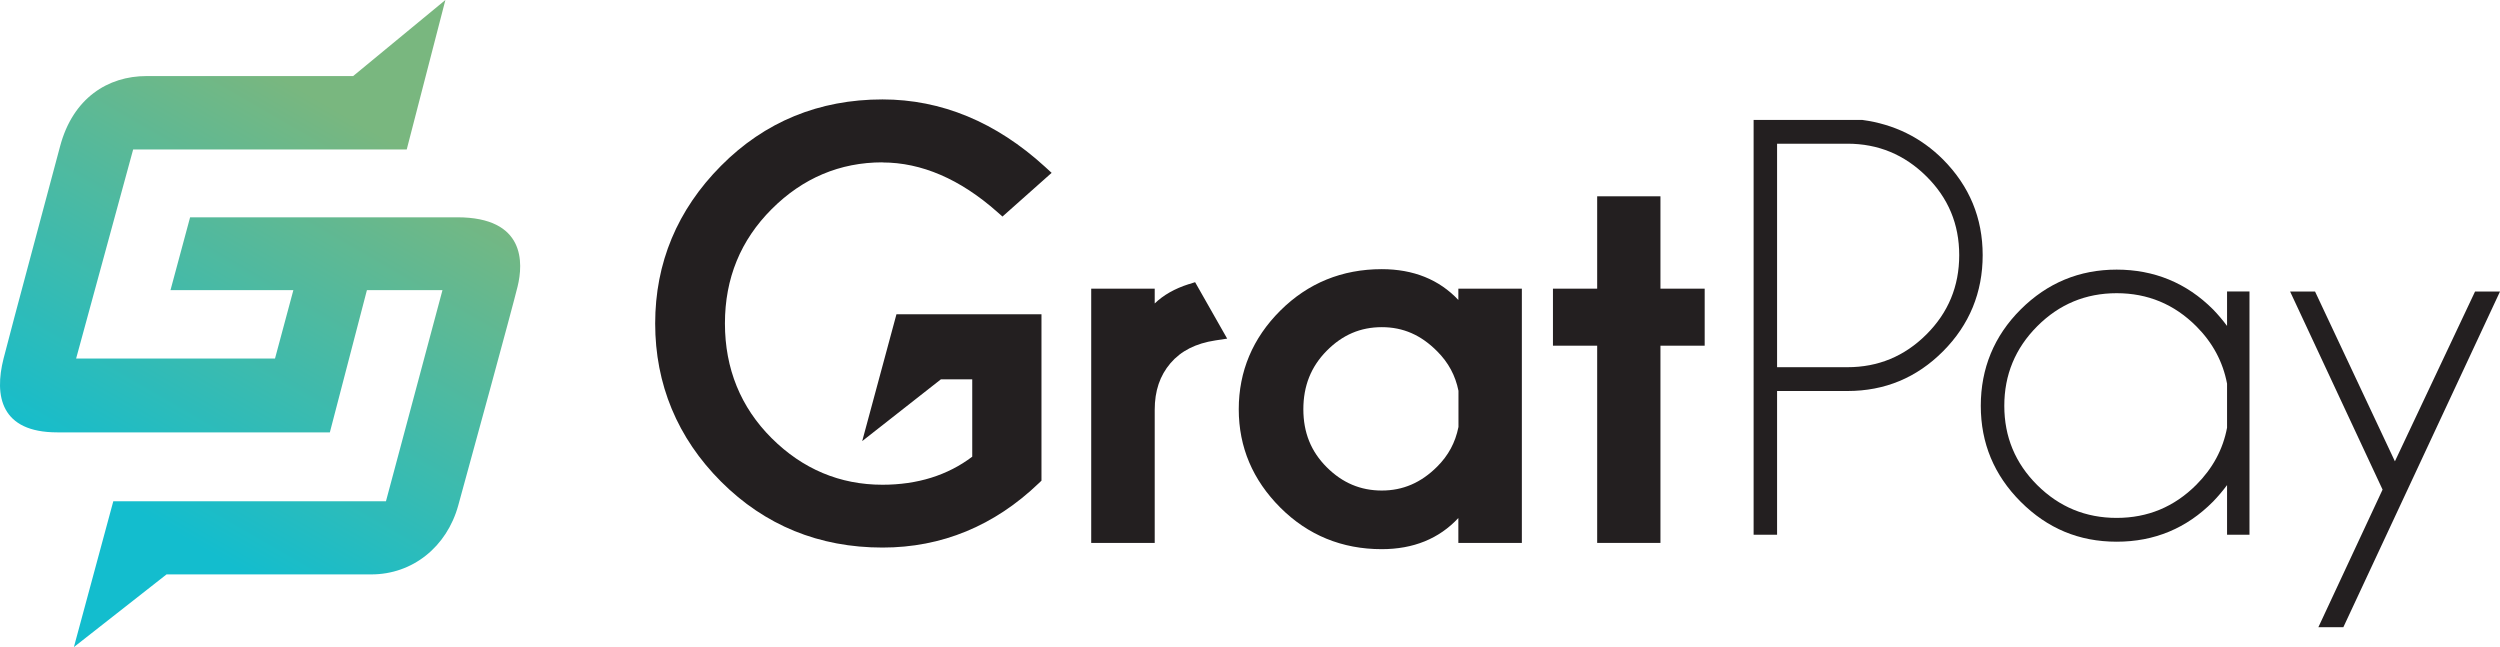
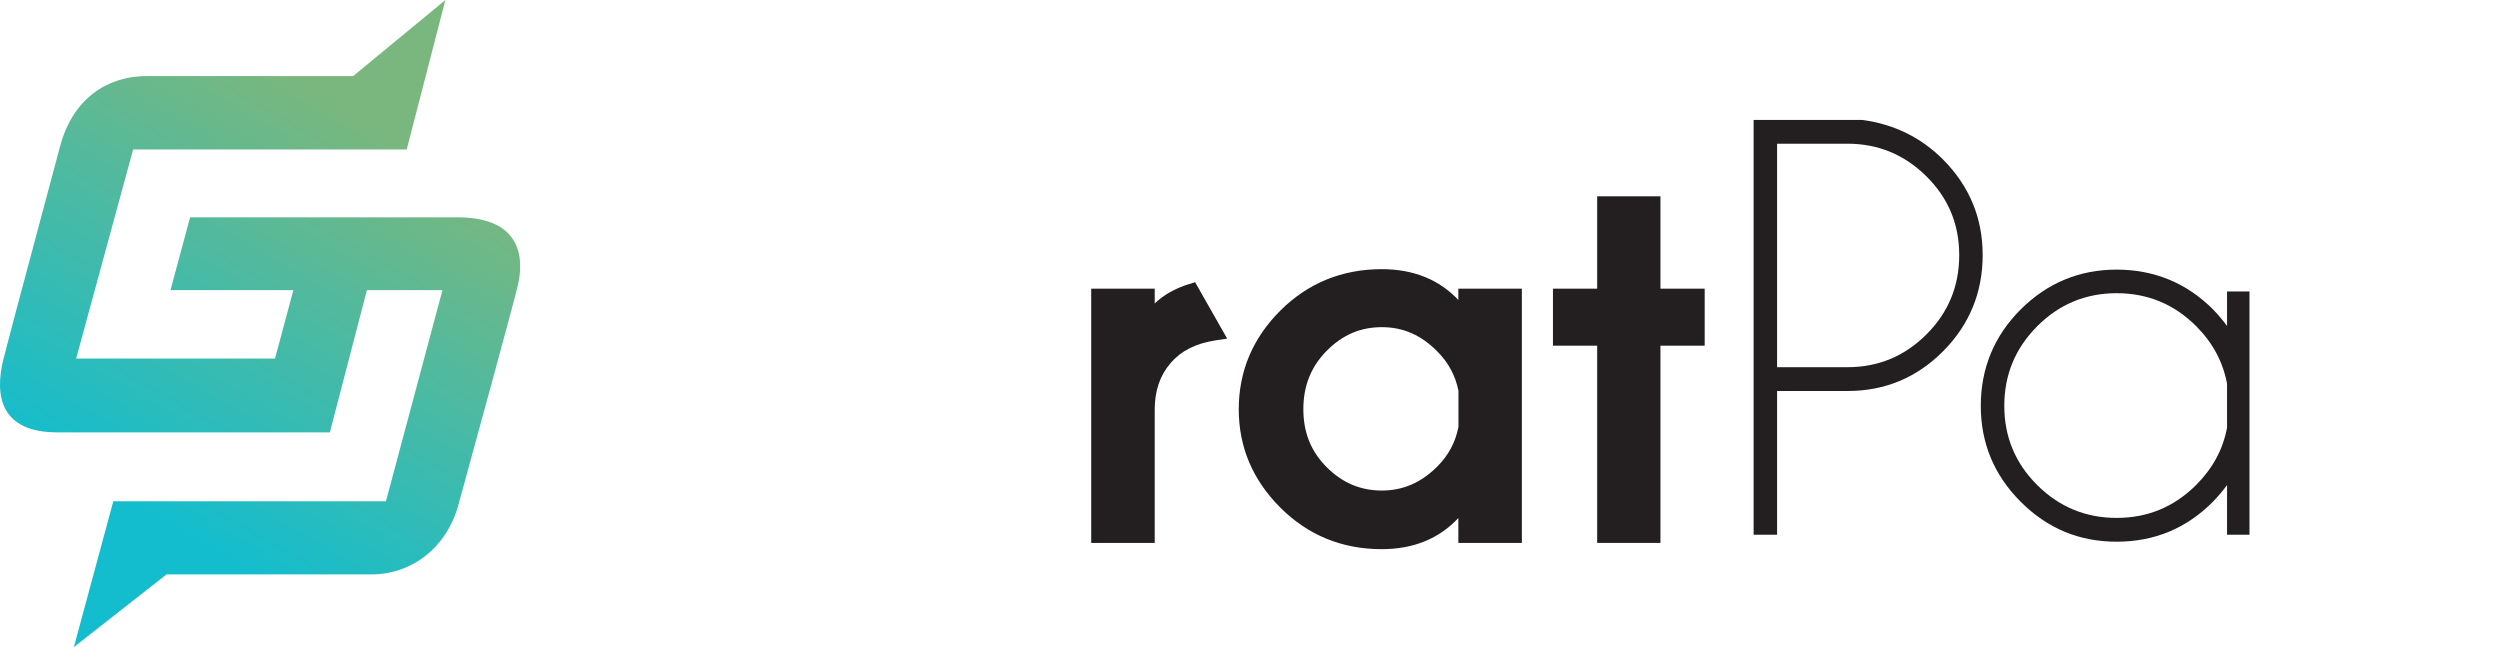
<svg xmlns="http://www.w3.org/2000/svg" id="Layer_1" viewBox="0 0 435.8 112.79">
  <defs>
    <style>.cls-1{fill:url(#linear-gradient);}.cls-1,.cls-2{stroke-width:0px;}.cls-2{fill:#231f20;}</style>
    <linearGradient id="linear-gradient" x1="12.8" y1="112.75" x2="77.83" y2=".11" gradientUnits="userSpaceOnUse">
      <stop offset=".2" stop-color="#13bdce" />
      <stop offset=".8" stop-color="#79b77f" />
    </linearGradient>
  </defs>
  <path class="cls-2" d="M309.78,68.16v25.05h-4.09V20.91h18.97c5.52.75,10.21,3.05,14.06,6.9,4.6,4.64,6.9,10.19,6.9,16.67s-2.3,12.13-6.9,16.75c-4.6,4.62-10.16,6.93-16.67,6.93h-12.27ZM309.78,25.05v38.96h12.27c5.35,0,9.94-1.9,13.75-5.7,3.82-3.8,5.73-8.41,5.73-13.83s-1.91-9.97-5.73-13.75c-3.82-3.78-8.4-5.68-13.75-5.68h-12.27Z" />
  <path class="cls-2" d="M392.13,93.21h-3.91v-8.65c-.75,1.01-1.56,1.97-2.44,2.88-4.62,4.66-10.23,6.99-16.8,6.99s-12.09-2.32-16.73-6.96-6.96-10.22-6.96-16.73,2.32-12.18,6.96-16.8c4.64-4.62,10.22-6.94,16.73-6.94s12.18,2.31,16.8,6.94c.88.91,1.69,1.87,2.44,2.88v-6.01h3.91v42.4ZM388.22,74.55v-7.67c-.72-3.81-2.51-7.15-5.37-10.01-3.84-3.84-8.47-5.76-13.87-5.76s-10.02,1.92-13.85,5.76c-3.83,3.84-5.74,8.47-5.74,13.87s1.91,10.01,5.74,13.82c3.83,3.81,8.44,5.72,13.85,5.72s10.03-1.92,13.87-5.76c2.87-2.87,4.66-6.19,5.37-9.96Z" />
-   <path class="cls-2" d="M408.49,109.33h-4.35l11.19-23.98-16.12-34.53h4.35l13.92,29.6,13.97-29.6h4.35l-27.31,58.52Z" />
-   <path class="cls-2" d="M153.83,28.32c6.8,0,13.52,2.89,19.97,8.59l.95.84,8.57-7.62-1.17-1.07c-8.52-7.78-18.04-11.73-28.32-11.73-11.05,0-20.52,3.89-28.14,11.57-7.62,7.67-11.48,16.92-11.48,27.49s3.87,19.95,11.49,27.57c7.62,7.62,17.09,11.49,28.14,11.49,10.32,0,19.5-3.78,27.27-11.24l.44-.42v-27.3h0v-1.71h-25.28l-5.97,22.11,13.71-10.76h5.47v13.48c-4.29,3.25-9.55,4.89-15.65,4.89-7.41,0-13.91-2.73-19.32-8.12-5.4-5.39-8.14-12.12-8.14-20s2.74-14.52,8.15-19.93c5.41-5.41,11.9-8.15,19.31-8.15Z" />
  <path class="cls-2" d="M207.23,49.53c-2.44.78-4.42,1.9-5.94,3.37v-2.58h-11.07v44.32h11.07v-23.2c0-3.31.9-5.96,2.74-8.12,1.84-2.15,4.41-3.46,7.84-3.98l2.05-.31-5.59-9.84-1.1.35Z" />
  <path class="cls-2" d="M254.23,52.3c-3.36-3.57-7.84-5.38-13.36-5.38-6.92,0-12.87,2.43-17.68,7.22-4.81,4.79-7.25,10.58-7.25,17.2s2.44,12.33,7.24,17.14c4.81,4.81,10.76,7.25,17.68,7.25,5.52,0,10-1.82,13.36-5.43v4.34h11.07v-44.32h-11.07v1.97ZM254.23,74.47c-.54,2.68-1.75,4.93-3.71,6.88-2.8,2.8-5.96,4.16-9.65,4.16s-6.86-1.33-9.6-4.07-4.07-6.04-4.07-10.1,1.33-7.43,4.08-10.2c2.74-2.77,5.88-4.11,9.6-4.11s6.84,1.37,9.65,4.21c1.96,1.96,3.17,4.21,3.71,6.88v6.34Z" />
  <polygon class="cls-2" points="289.45 50.32 289.45 34.22 278.42 34.22 278.42 50.32 270.71 50.32 270.71 60.26 278.42 60.26 278.42 94.64 289.45 94.64 289.45 60.26 297.16 60.26 297.16 50.32 289.45 50.32" />
  <path class="cls-1" d="M77.64,0l-6.74,26.06H23.21l-9.94,36.44h34.67l3.2-11.92h-21.42l3.42-12.7h46.57c11.92,0,11.51,8.01,10.52,12.06s-8.36,30.97-10.35,38.18c-1.99,7.2-7.95,12.01-15.15,12.01H29.03l-16.15,12.67,6.87-25.42h47.53l9.85-36.8h-13.17l-6.46,24.79H9.98c-9.85,0-11.01-6.35-9.36-12.86,1.66-6.51,7.62-28.54,9.85-36.99,2.24-8.45,8.36-12.26,15.07-12.26h36.02L77.64,0Z" />
</svg>